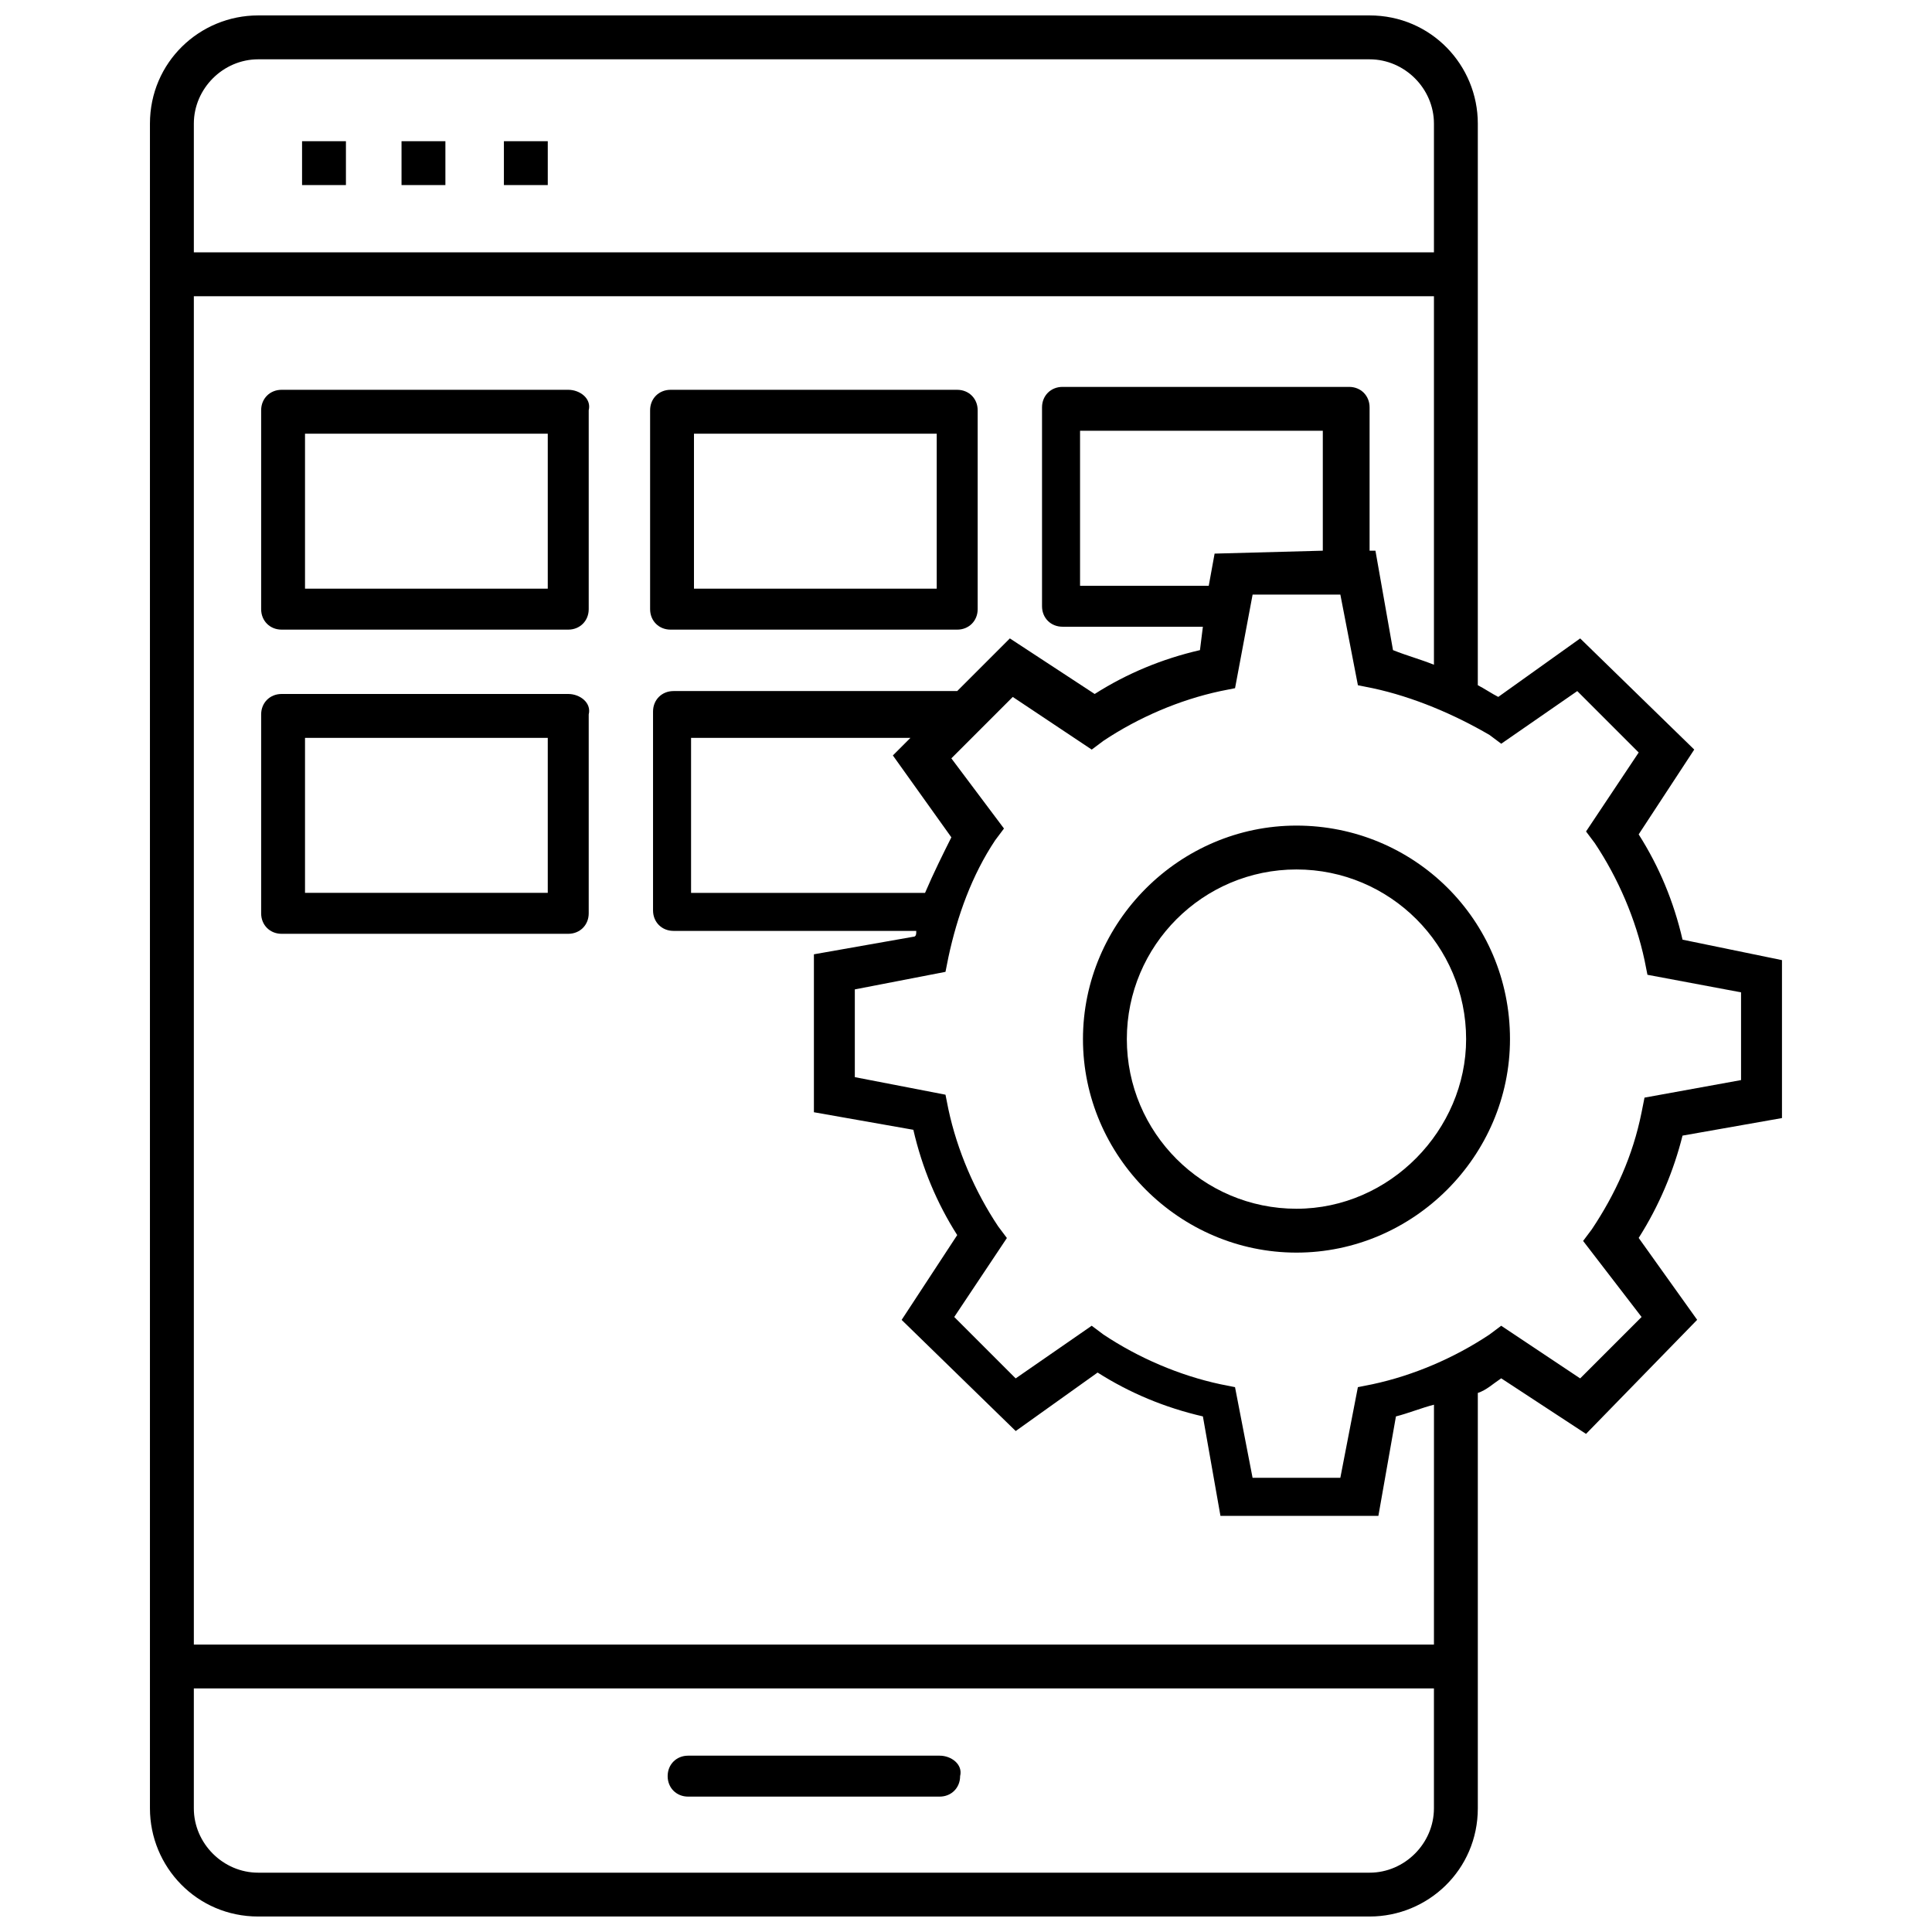
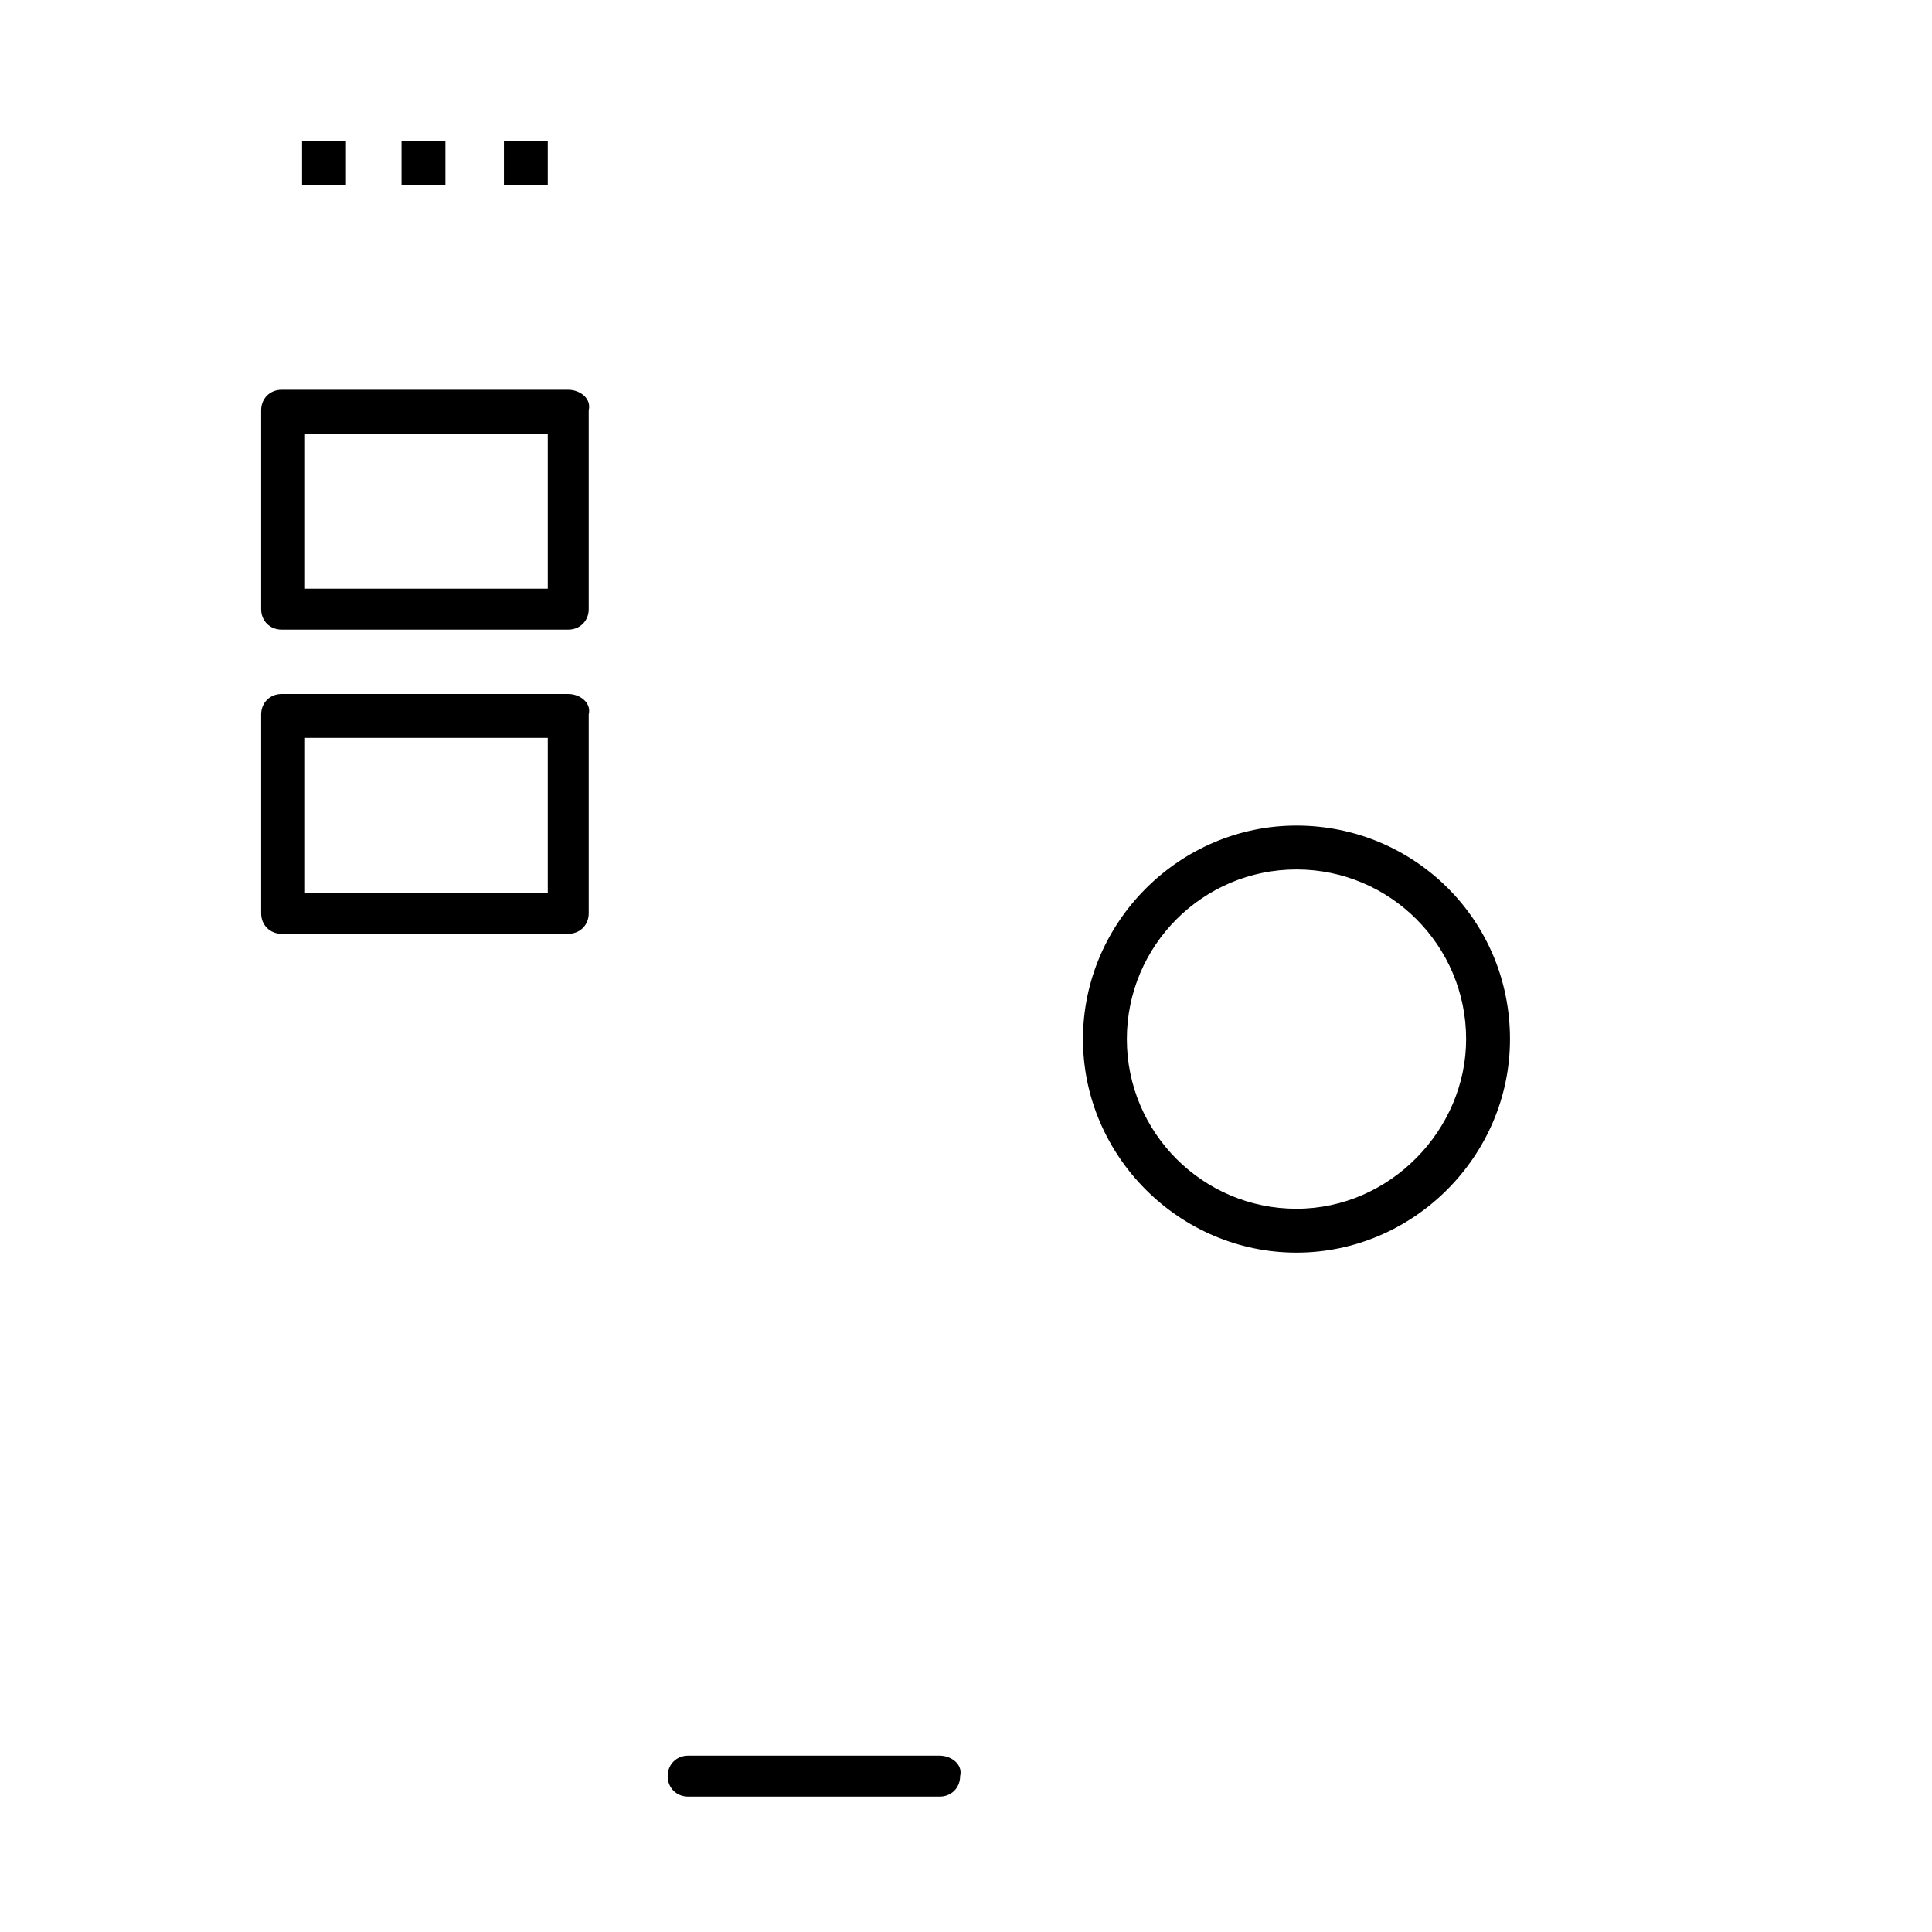
<svg xmlns="http://www.w3.org/2000/svg" width="800px" height="800px" version="1.1" viewBox="144 144 512 512">
  <defs>
    <clipPath id="a">
-       <path d="m183 148.09h434v503.81h-434z" />
-     </clipPath>
+       </clipPath>
  </defs>
  <path d="m277.54 181.42h11.625v11.625h-11.625z" />
  <path d="m250.41 181.42h11.625v11.625h-11.625z" />
  <path d="m224.05 181.42h11.625v11.625h-11.625z" />
  <path d="m393.02 609.27h-66.66c-3.102 0-5.426 2.324-5.426 5.426 0 3.102 2.324 5.426 5.426 5.426h66.656c3.102 0 5.426-2.324 5.426-5.426 0.777-3.102-2.32-5.426-5.422-5.426z" />
  <g clip-path="url(#a)">
    <path d="m589.89 444.95 26.352-4.652v-41.855l-26.352-5.422c-2.324-10.078-6.199-19.379-11.625-27.902l14.727-22.477-30.23-29.453-21.703 15.5c-1.551-0.773-3.875-2.324-5.426-3.102l0.004-148.82c0-15.5-12.402-28.68-28.68-28.68h-294.54c-15.5 0-28.68 12.402-28.68 28.68v446.45c0 15.5 12.402 28.68 28.68 28.68h294.54c15.5 0 28.68-12.402 28.68-28.68v-110.07c2.324-0.773 3.875-2.324 6.199-3.875l22.477 14.727 29.453-30.23-15.5-21.703c5.426-8.523 9.301-17.824 11.625-27.125zm-377.47-285.23h294.54c9.301 0 17.051 7.75 17.051 17.051v34.105h-328.64v-34.102c0-9.301 7.75-17.055 17.051-17.055zm294.54 480.56h-294.54c-9.301 0-17.051-7.75-17.051-17.051v-31.777h328.64v31.777c-0.004 9.301-7.754 17.051-17.055 17.051zm17.051-60.457h-328.64v-357.32h328.64v97.66c-3.875-1.551-6.977-2.324-10.852-3.875l-4.652-26.352h-1.551v-37.98c0-3.102-2.324-5.426-5.426-5.426h-75.957c-3.102 0-5.426 2.324-5.426 5.426v52.707c0 3.102 2.324 5.426 5.426 5.426h37.203l-0.773 6.199c-10.078 2.324-19.379 6.199-27.902 11.625l-22.477-14.727-13.953 13.953h-75.184c-3.102 0-5.426 2.324-5.426 5.426v52.707c0 3.102 2.324 5.426 5.426 5.426h64.332c0 0.773 0 1.551-0.773 1.551l-26.352 4.652v41.855l26.352 4.652c2.324 10.078 6.199 19.379 11.625 27.902l-14.727 22.477 30.23 29.453 21.703-15.5c8.527 5.426 17.828 9.301 27.902 11.625l4.652 26.352h41.855l4.652-26.352c3.102-0.773 6.977-2.324 10.078-3.102zm-58.129-289.11-1.551 8.527h-34.105v-41.078h64.332v31.777zm-76.734 89.91h-62.008v-41.078h58.133l-4.652 4.652 15.5 21.703c-2.324 4.648-4.648 9.297-6.973 14.723zm189.89 112.39-16.277 16.277-20.926-13.953-3.102 2.324c-9.301 6.199-20.152 10.852-31.004 13.176l-3.875 0.773-4.652 24.027h-23.254l-4.652-24.027-3.875-0.773c-10.852-2.324-21.703-6.977-31.004-13.176l-3.102-2.324-20.152 13.953-16.277-16.277 13.953-20.926-2.324-3.102c-6.199-9.301-10.852-20.152-13.176-31.004l-0.773-3.875-24.027-4.652v-23.254l24.027-4.652 0.773-3.875c2.324-10.852 6.199-21.703 12.402-31.004l2.324-3.102-13.945-18.594 16.277-16.277 20.926 13.953 3.102-2.324c9.301-6.199 20.152-10.852 31.004-13.176l3.875-0.773 4.652-24.805h23.254l4.652 24.027 3.875 0.773c10.852 2.324 21.703 6.977 31.004 12.402l3.102 2.324 20.152-13.953 16.277 16.277-13.953 20.926 2.324 3.102c6.199 9.301 10.852 20.152 13.176 31.004l0.773 3.875 24.805 4.652v23.254l-25.582 4.648-0.773 3.875c-2.324 11.625-6.977 21.703-13.176 31.004l-2.324 3.102z" />
  </g>
  <path d="m487.58 362.79c-31.004 0-56.582 25.578-56.582 56.582s25.578 56.582 56.582 56.582c31.004 0 56.582-25.578 56.582-56.582 0-31.777-25.578-56.582-56.582-56.582zm0 101.54v5.426-5.426c-24.805 0-44.957-20.152-44.957-44.957s20.152-44.957 44.957-44.957c24.805 0 44.957 20.152 44.957 44.957 0 24.027-20.152 44.957-44.957 44.957z" />
  <path d="m294.59 247.3h-75.957c-3.102 0-5.426 2.324-5.426 5.426v52.707c0 3.102 2.324 5.426 5.426 5.426h75.957c3.102 0 5.426-2.324 5.426-5.426v-52.707c0.773-3.102-2.324-5.426-5.426-5.426zm-5.426 52.707h-64.332v-41.078h64.332z" />
-   <path d="m321.71 310.86h75.957c3.102 0 5.426-2.324 5.426-5.426v-52.707c0-3.102-2.324-5.426-5.426-5.426h-75.957c-3.102 0-5.426 2.324-5.426 5.426v52.707c0 3.102 2.324 5.426 5.426 5.426zm6.199-51.93h64.332v41.078h-64.332z" />
  <path d="m294.59 327.91h-75.957c-3.102 0-5.426 2.324-5.426 5.426v52.707c0 3.102 2.324 5.426 5.426 5.426h75.957c3.102 0 5.426-2.324 5.426-5.426v-52.707c0.773-3.098-2.324-5.426-5.426-5.426zm-5.426 52.707h-64.332v-41.078h64.332z" />
</svg>